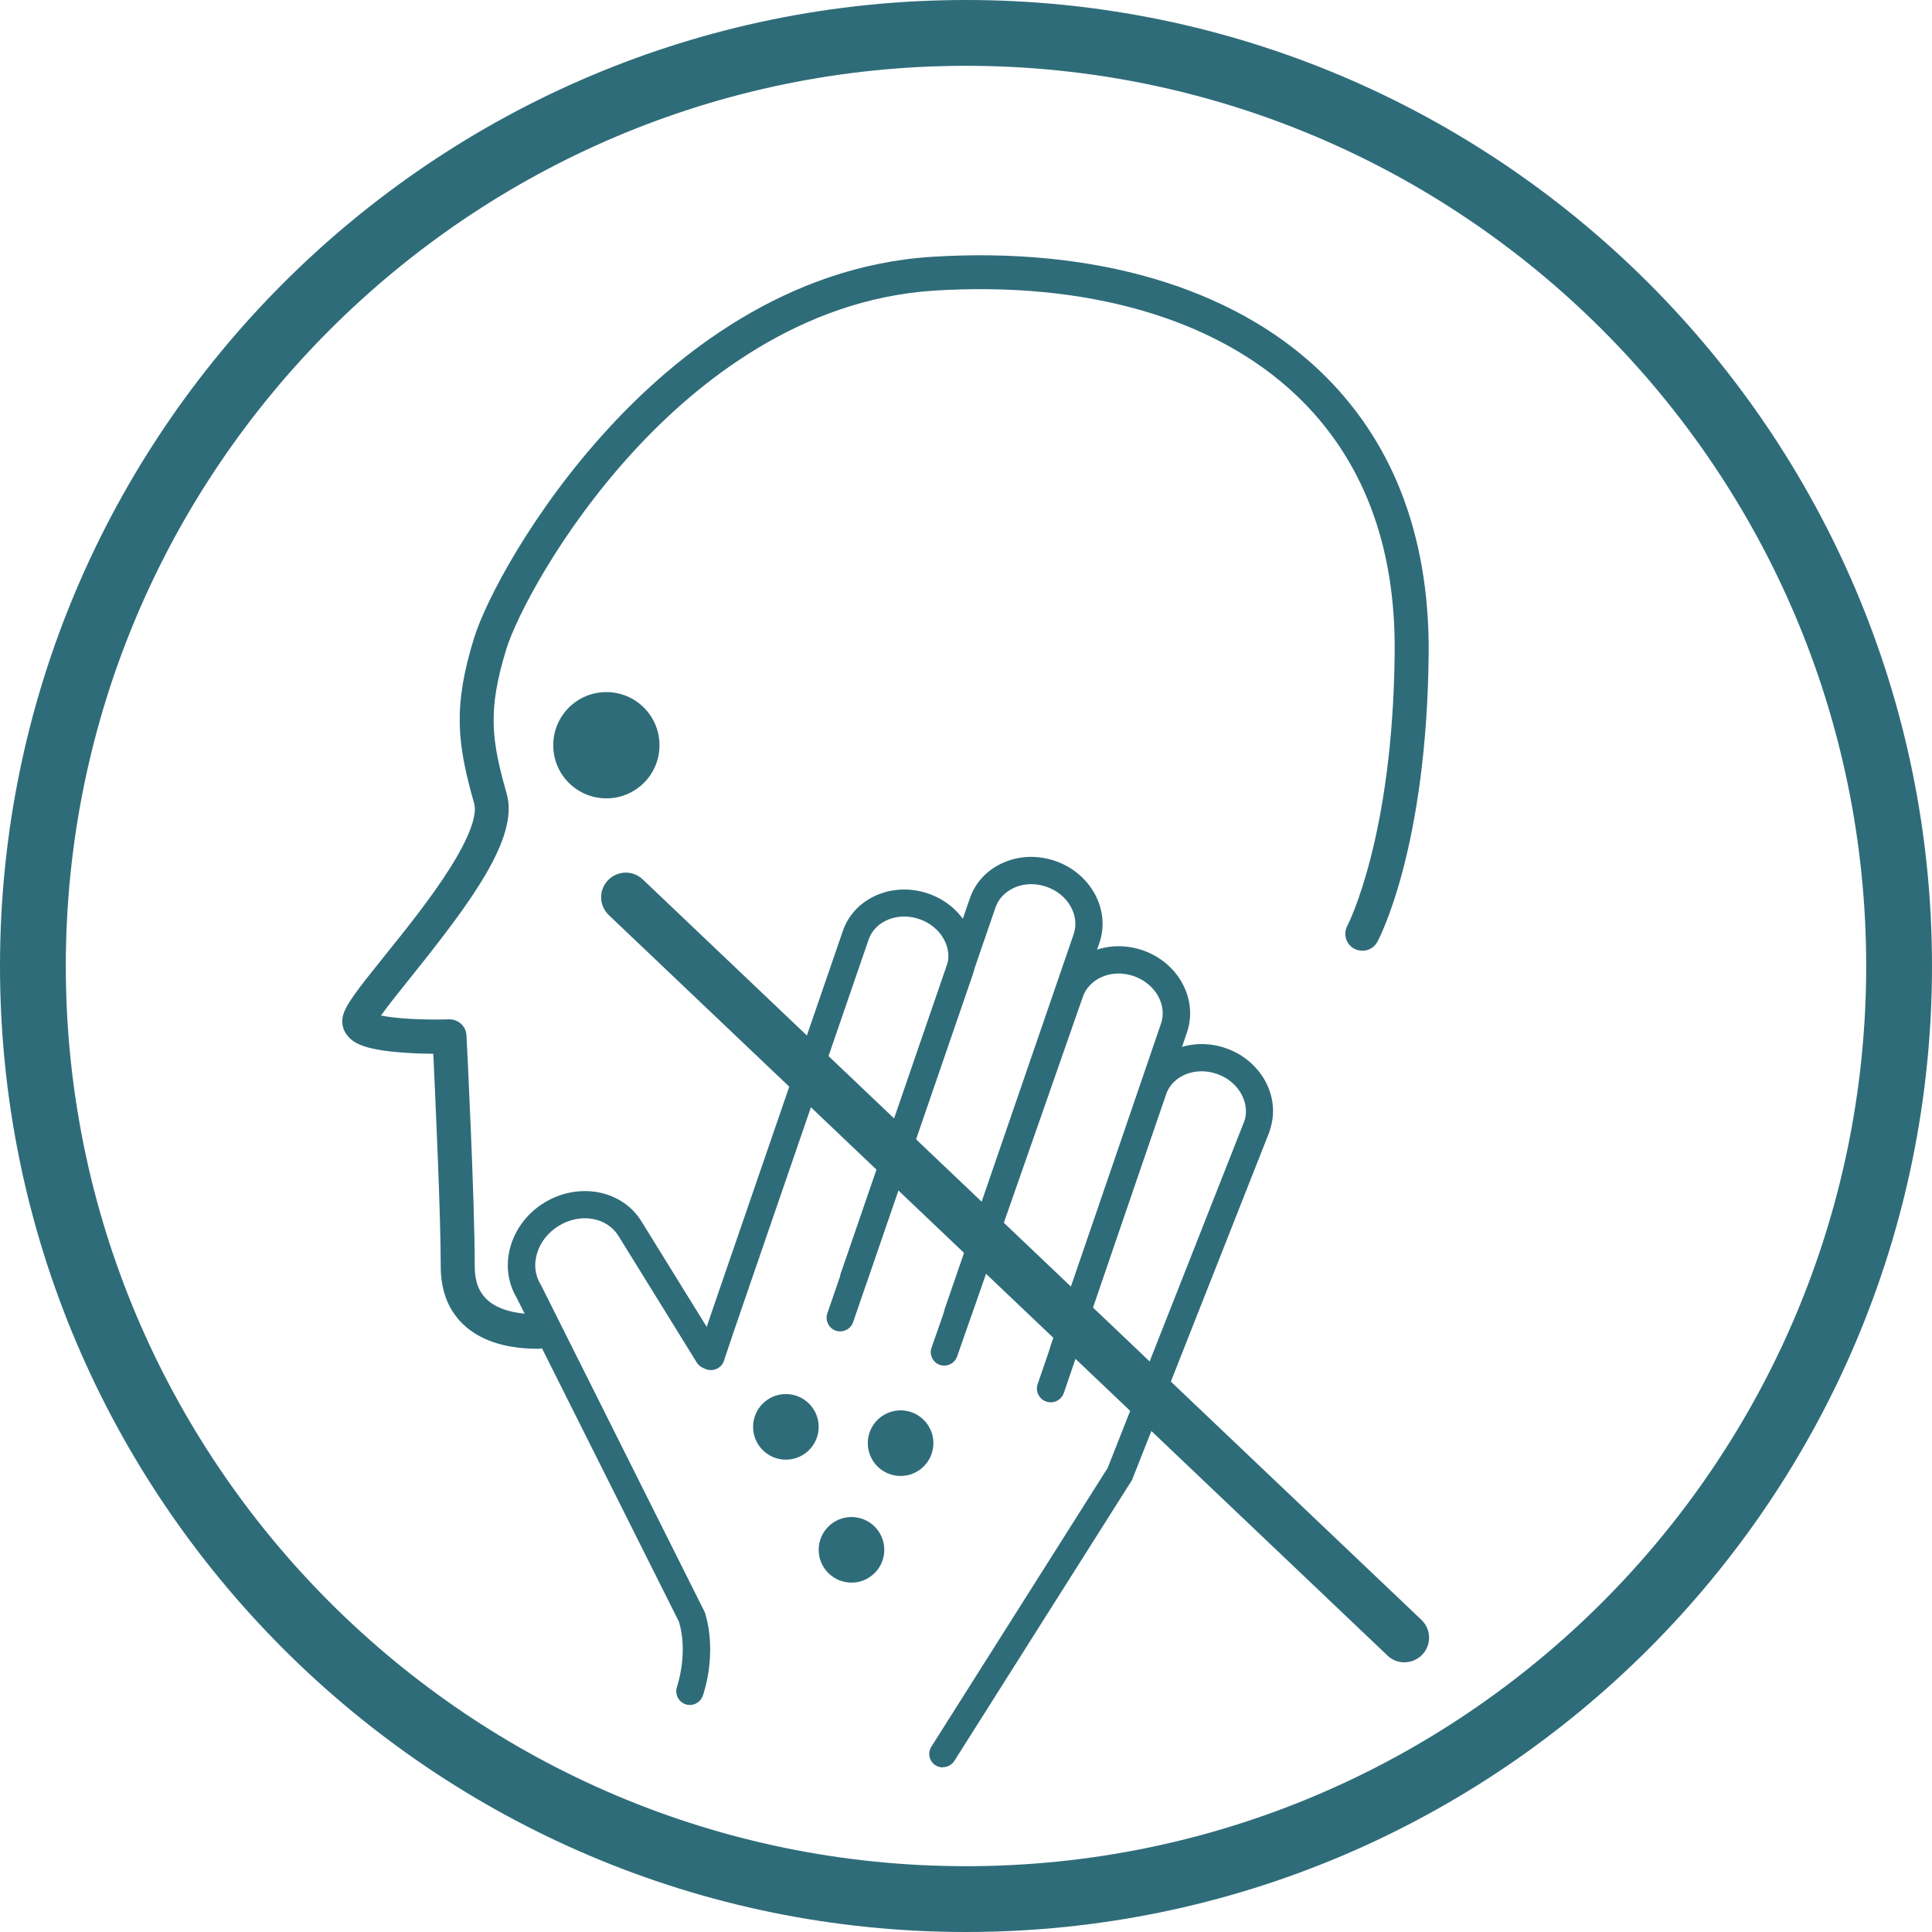
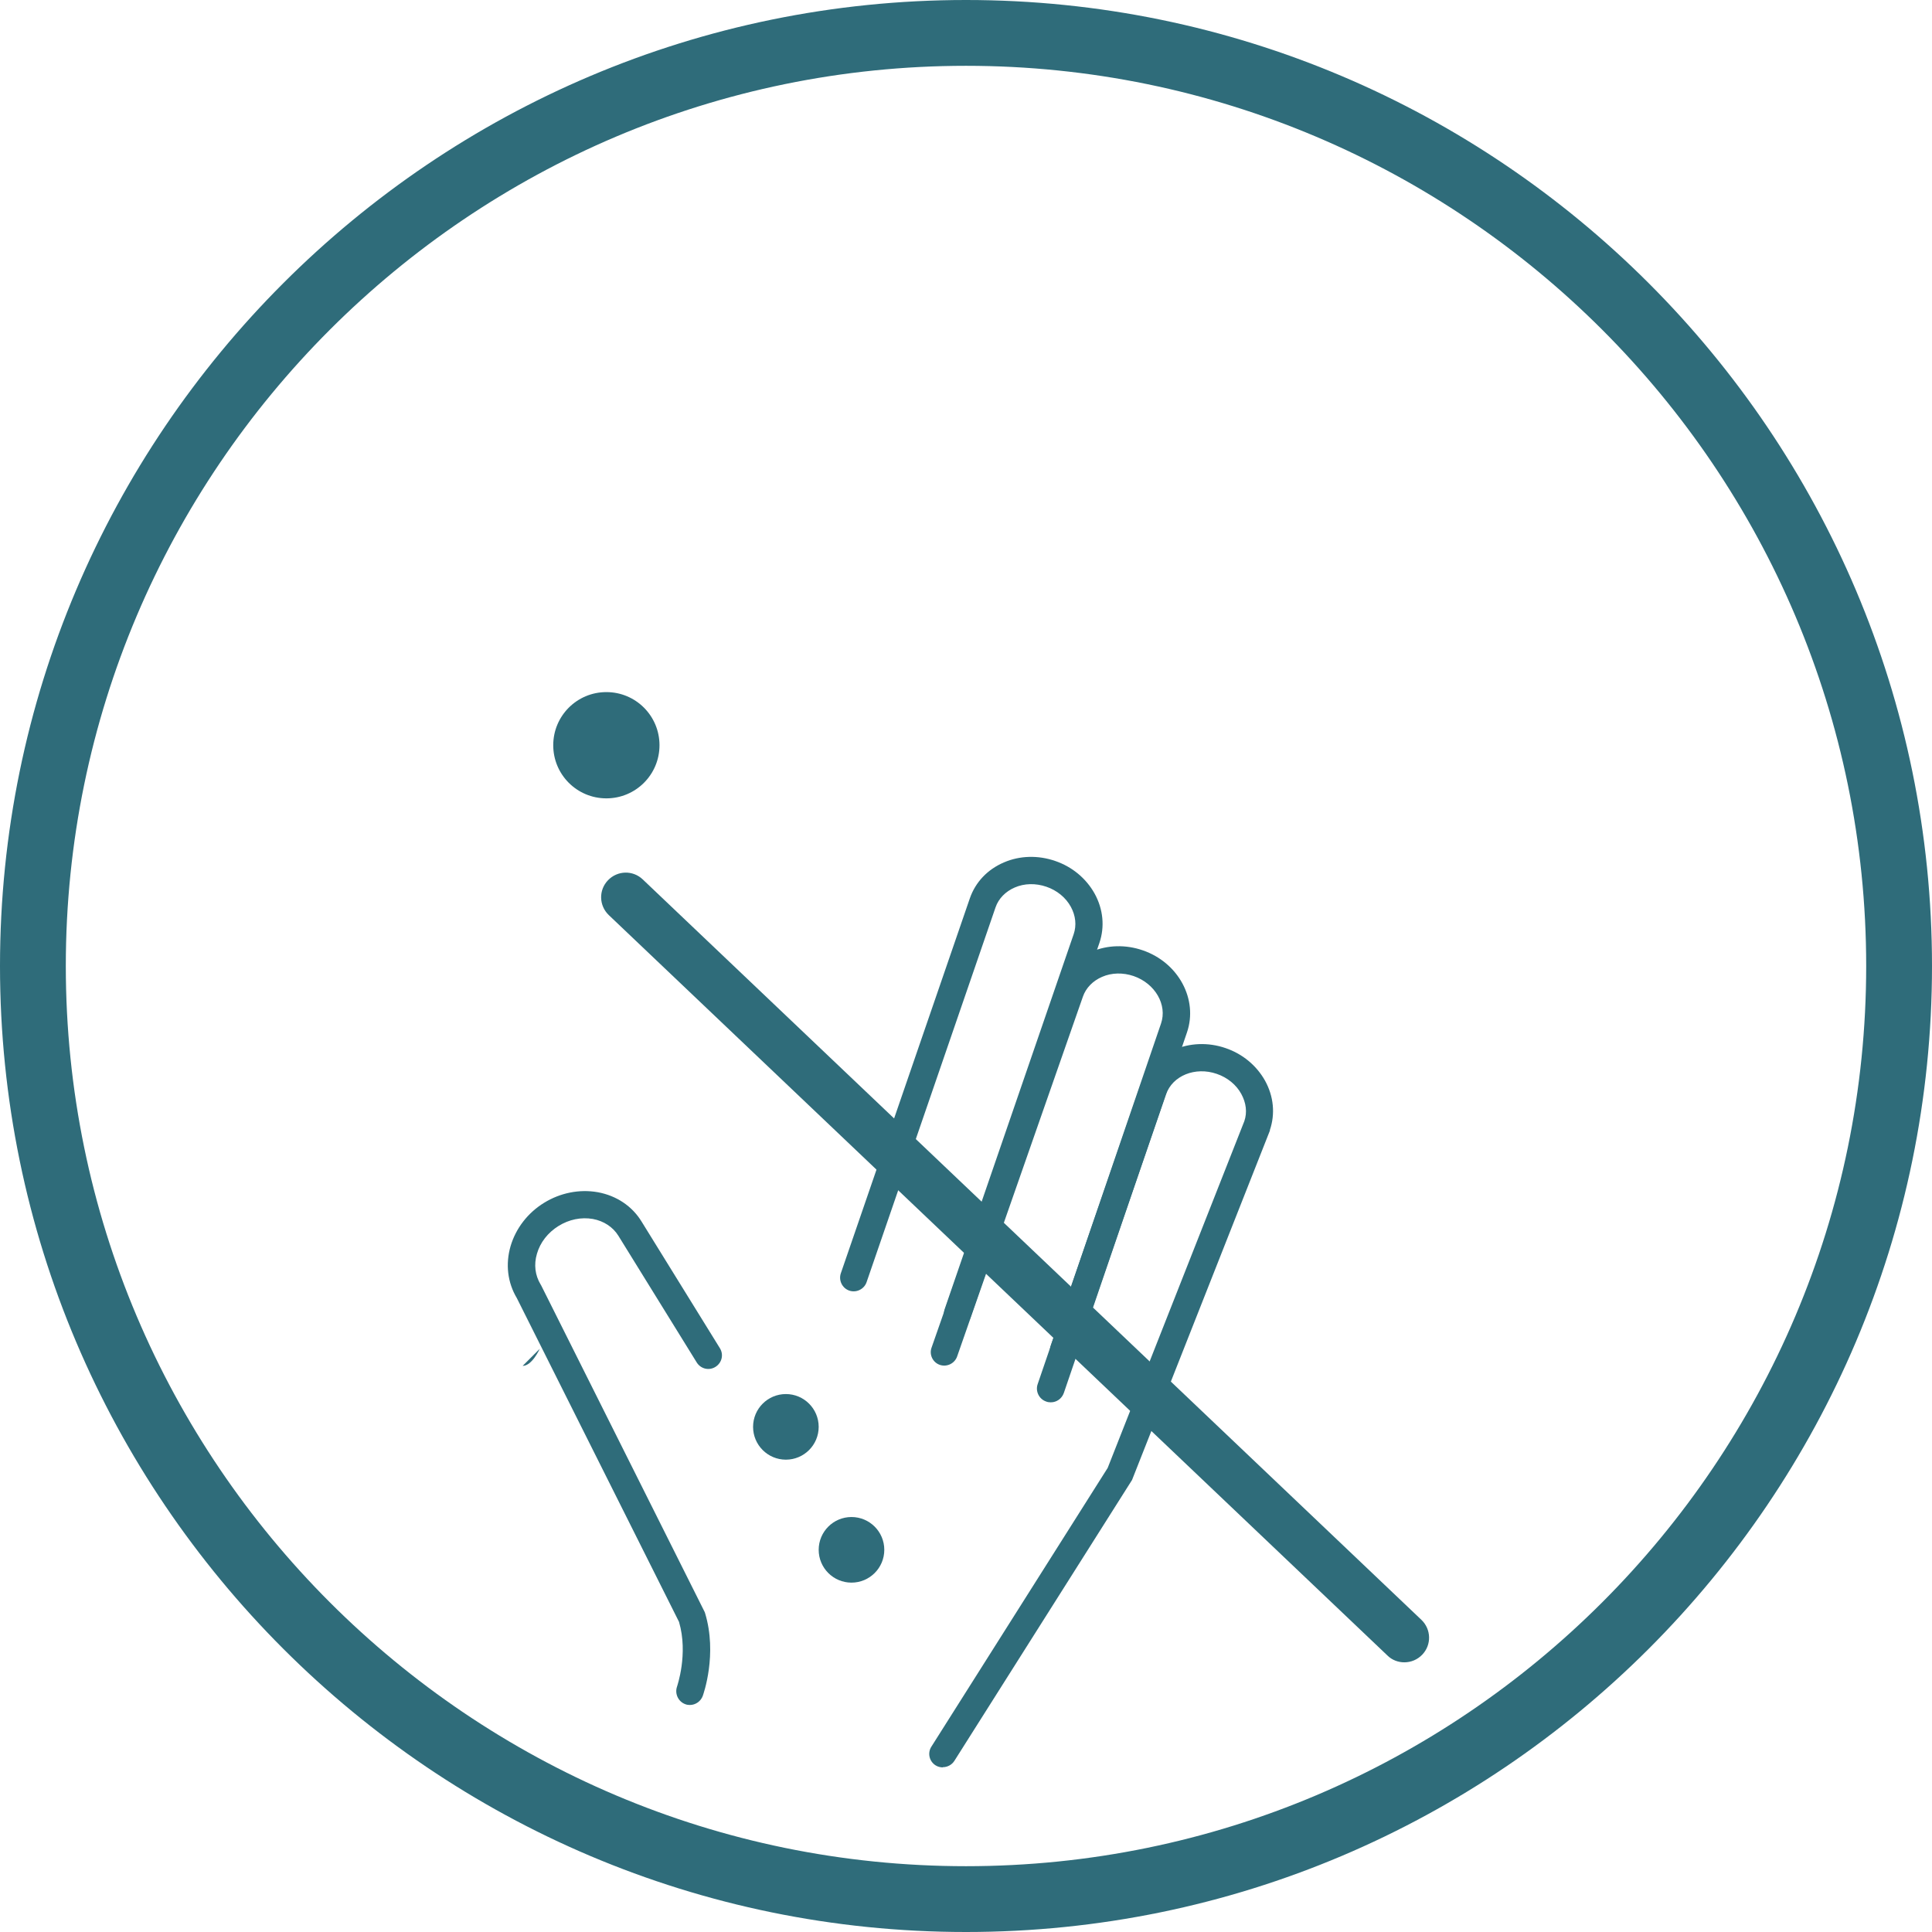
<svg xmlns="http://www.w3.org/2000/svg" id="Ebene_3" viewBox="0 0 96 96">
  <defs>
    <style>
      .cls-1 {
        fill: #2f6c7a;
      }

      .cls-2 {
        fill: none;
      }
    </style>
  </defs>
-   <path class="cls-1" d="M35.33,68.08c-.07,0-.14-.01-.21-.03-.35-.12-.55-.5-.43-.85,0-.01.34-1.04.78-2.31l6.41-18.63c.56-1.64,2.47-2.47,4.24-1.86.85.29,1.54.87,1.96,1.62.43.78.51,1.65.24,2.45l-5.93,17.23c-.12.35-.51.54-.86.42-.35-.12-.54-.51-.42-.86l5.93-17.23c.15-.44.1-.92-.14-1.36-.25-.46-.69-.82-1.22-1-1.07-.37-2.2.09-2.52,1.02l-6.41,18.63c-.44,1.27-.77,2.29-.78,2.3-.09.28-.36.46-.64.46Z" />
  <path class="cls-1" d="M47.58,65.95c-.07,0-.15-.01-.22-.04-.35-.12-.54-.51-.42-.86l6.41-18.63c.15-.44.1-.92-.14-1.36-.25-.46-.69-.82-1.22-1-.53-.18-1.09-.17-1.57.04-.46.2-.8.55-.95.98l-6.41,18.63c-.12.35-.51.54-.86.42-.35-.12-.54-.51-.42-.86l6.41-18.63c.28-.81.88-1.44,1.7-1.79.79-.34,1.7-.36,2.54-.07.85.29,1.54.87,1.96,1.62.43.78.51,1.65.24,2.45l-6.41,18.63c-.1.28-.36.46-.64.46Z" />
  <path class="cls-1" d="M52.2,69.68c-.07,0-.15-.01-.22-.04-.35-.12-.54-.51-.42-.86l6.13-17.92c.32-.93-.29-1.99-1.36-2.36-.53-.18-1.09-.17-1.57.04-.46.2-.8.55-.95.98l-6.25,17.88c-.12.35-.51.54-.86.42-.35-.12-.54-.51-.41-.86l6.25-17.88c.28-.8.88-1.44,1.7-1.79.79-.34,1.7-.36,2.54-.07,1.78.61,2.76,2.44,2.2,4.08l-6.12,17.92c-.1.28-.36.46-.64.46Z" />
  <path class="cls-1" d="M46.85,87.82c-.12,0-.25-.03-.36-.1-.32-.2-.41-.62-.21-.93l8.76-13.85,6.79-17.23c.15-.44.09-.91-.15-1.35-.25-.46-.69-.82-1.22-1-1.07-.37-2.2.09-2.52,1.02l-4.45,12.92c-.12.35-.51.54-.86.42-.35-.12-.54-.51-.42-.86l4.45-12.92c.56-1.64,2.47-2.47,4.24-1.86.85.29,1.54.87,1.96,1.62.43.78.51,1.65.24,2.45v.03s-6.85,17.36-6.85,17.36l-8.83,13.96c-.13.2-.35.31-.57.31Z" />
  <path class="cls-1" d="M34.28,84.72c-.08,0-.15-.01-.23-.04-.35-.13-.53-.52-.41-.87,0-.01.57-1.62.1-3.22l-8.06-16.09c-.46-.77-.57-1.68-.31-2.58.26-.88.85-1.65,1.66-2.15.81-.5,1.76-.69,2.67-.53.93.17,1.71.69,2.18,1.46l3.89,6.29c.2.32.1.73-.22.93-.32.2-.73.1-.93-.22l-3.89-6.29c-.27-.44-.73-.74-1.27-.84-.58-.1-1.18.02-1.71.35-.53.33-.91.82-1.07,1.38-.16.54-.09,1.07.18,1.52l.03.05,8.12,16.22.02.05c.63,2.06-.08,4.04-.11,4.13-.1.27-.36.45-.64.45Z" />
-   <path class="cls-1" d="M26.82,67.02c-.44,0-1.61,0-2.69-.48-1.02-.45-2.23-1.45-2.23-3.62,0-2.6-.27-8.41-.37-10.56-.35,0-.78-.01-1.23-.04-2.13-.12-2.71-.47-3.02-.84-.23-.27-.32-.61-.25-.96.12-.57.72-1.33,2.07-3.01,1.03-1.28,2.32-2.88,3.25-4.36,1.28-2.02,1.31-2.89,1.21-3.23-.86-3.02-1.05-4.83,0-8.23.57-1.84,2.89-6.29,6.68-10.41,3.34-3.64,8.85-8.07,16.08-8.52,8.03-.5,14.87,1.5,19.24,5.65,1.76,1.67,3.12,3.67,4.03,5.96.95,2.39,1.42,5.1,1.4,8.06-.08,9.68-2.45,14.19-2.55,14.37-.22.41-.73.56-1.15.34-.41-.22-.56-.73-.34-1.14.02-.04,2.27-4.38,2.35-13.59.05-5.35-1.6-9.65-4.9-12.78-4.03-3.82-10.42-5.66-17.97-5.19-6.67.42-11.81,4.57-14.94,7.98-3.73,4.06-5.86,8.33-6.31,9.77-.98,3.13-.75,4.61,0,7.26.62,2.17-1.8,5.41-4.77,9.11-.52.65-1.13,1.41-1.48,1.9.7.15,2.07.23,3.38.19.46-.01.85.34.87.8.02.33.41,8.21.41,11.45,0,1.04.33,2.41,3.23,2.41.47,0,.85.38.85.85s-.38.85-.85.85Z" />
+   <path class="cls-1" d="M26.82,67.02s-.38.85-.85.85Z" />
  <path class="cls-1" d="M30.13,39.67c1.46,0,2.64-1.18,2.64-2.64s-1.18-2.64-2.64-2.64-2.64,1.18-2.64,2.64,1.18,2.64,2.64,2.64" />
  <path class="cls-1" d="M39.05,72.53c.9,0,1.63-.73,1.63-1.63s-.73-1.63-1.63-1.63-1.63.73-1.63,1.63.73,1.63,1.63,1.63" />
-   <path class="cls-1" d="M44.75,73.34c.9,0,1.63-.73,1.63-1.63s-.73-1.63-1.63-1.63-1.63.73-1.63,1.63.73,1.63,1.63,1.63" />
  <path class="cls-1" d="M42.31,78.64c.9,0,1.63-.73,1.63-1.63s-.73-1.63-1.63-1.63-1.63.73-1.63,1.63.73,1.63,1.63,1.63" />
  <path class="cls-1" d="M69.78,82.6c-.3,0-.61-.11-.84-.34L30.25,45.47c-.49-.47-.51-1.24-.04-1.73.47-.49,1.24-.51,1.73-.04l38.69,36.79c.49.47.51,1.24.04,1.73-.24.25-.56.38-.89.38Z" />
-   <rect class="cls-2" x="17.01" y="12.7" width="53.99" height="75.12" />
  <path class="cls-1" d="M48,3.27C23.34,3.27,3.27,23.34,3.27,48s20.06,44.73,44.73,44.73,44.73-20.06,44.73-44.73S72.66,3.27,48,3.27M48,96C21.53,96,0,74.47,0,48S21.53,0,48,0s48,21.53,48,48-21.53,48-48,48" />
</svg>